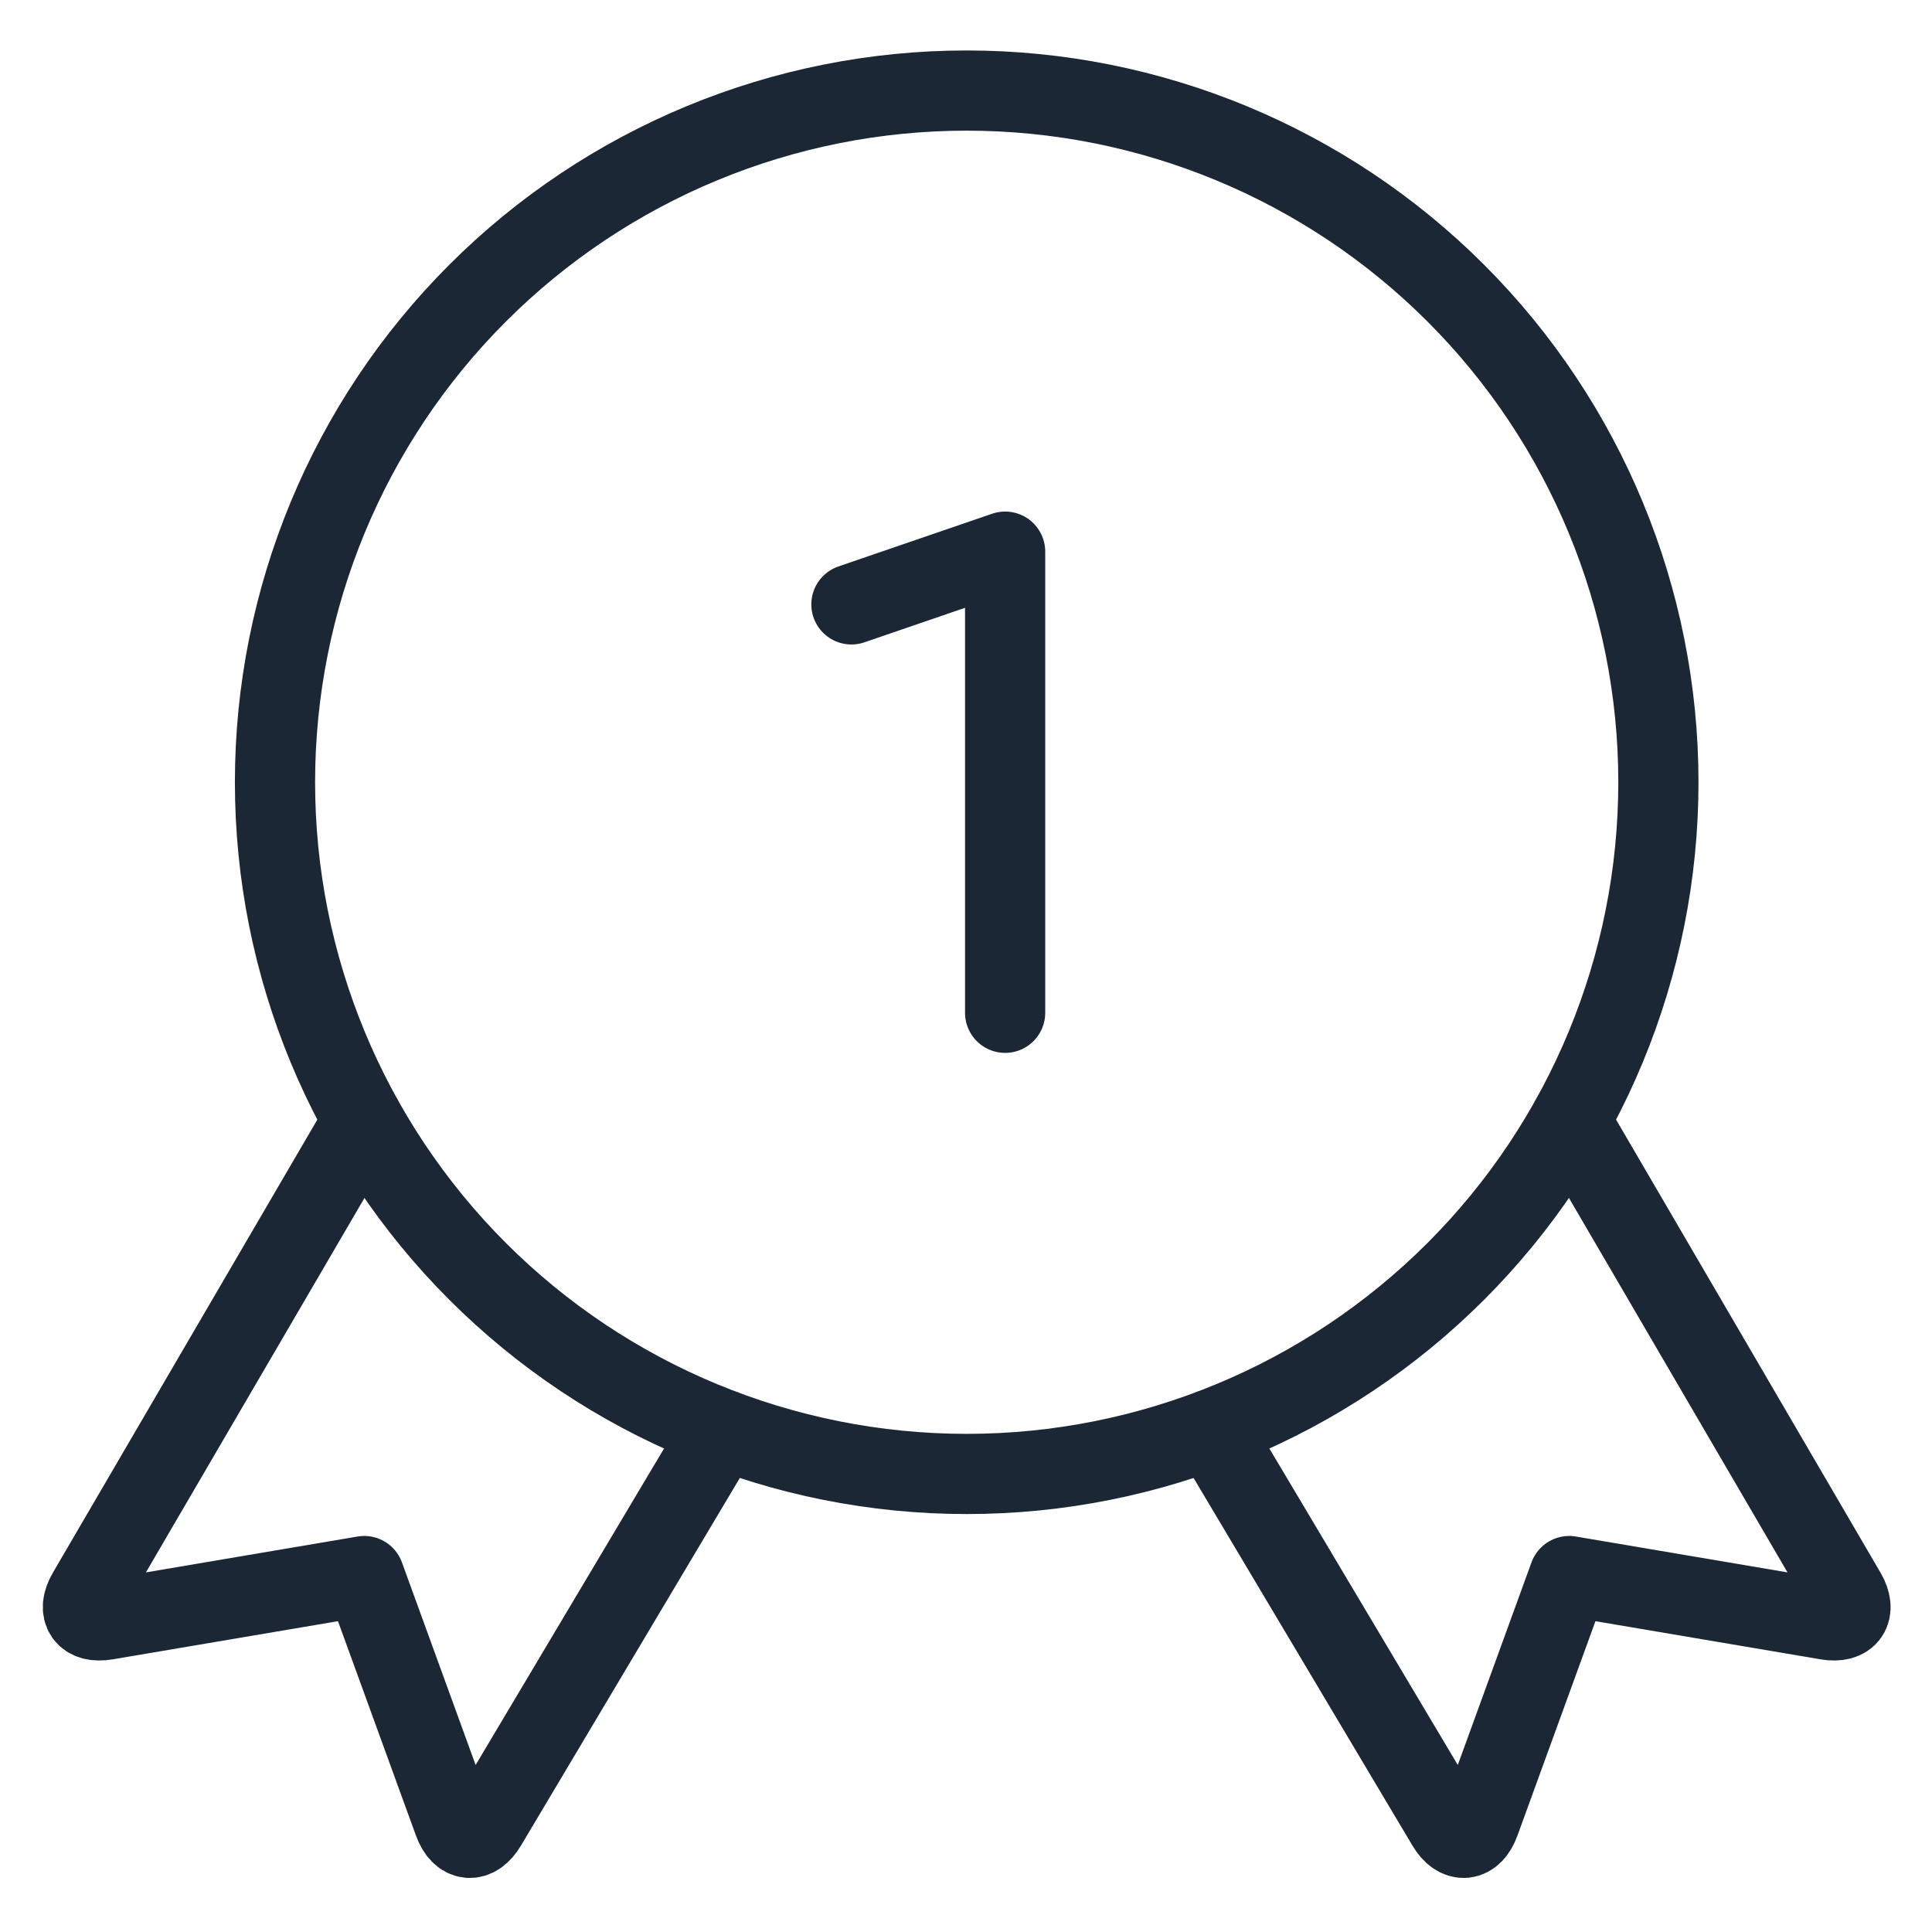
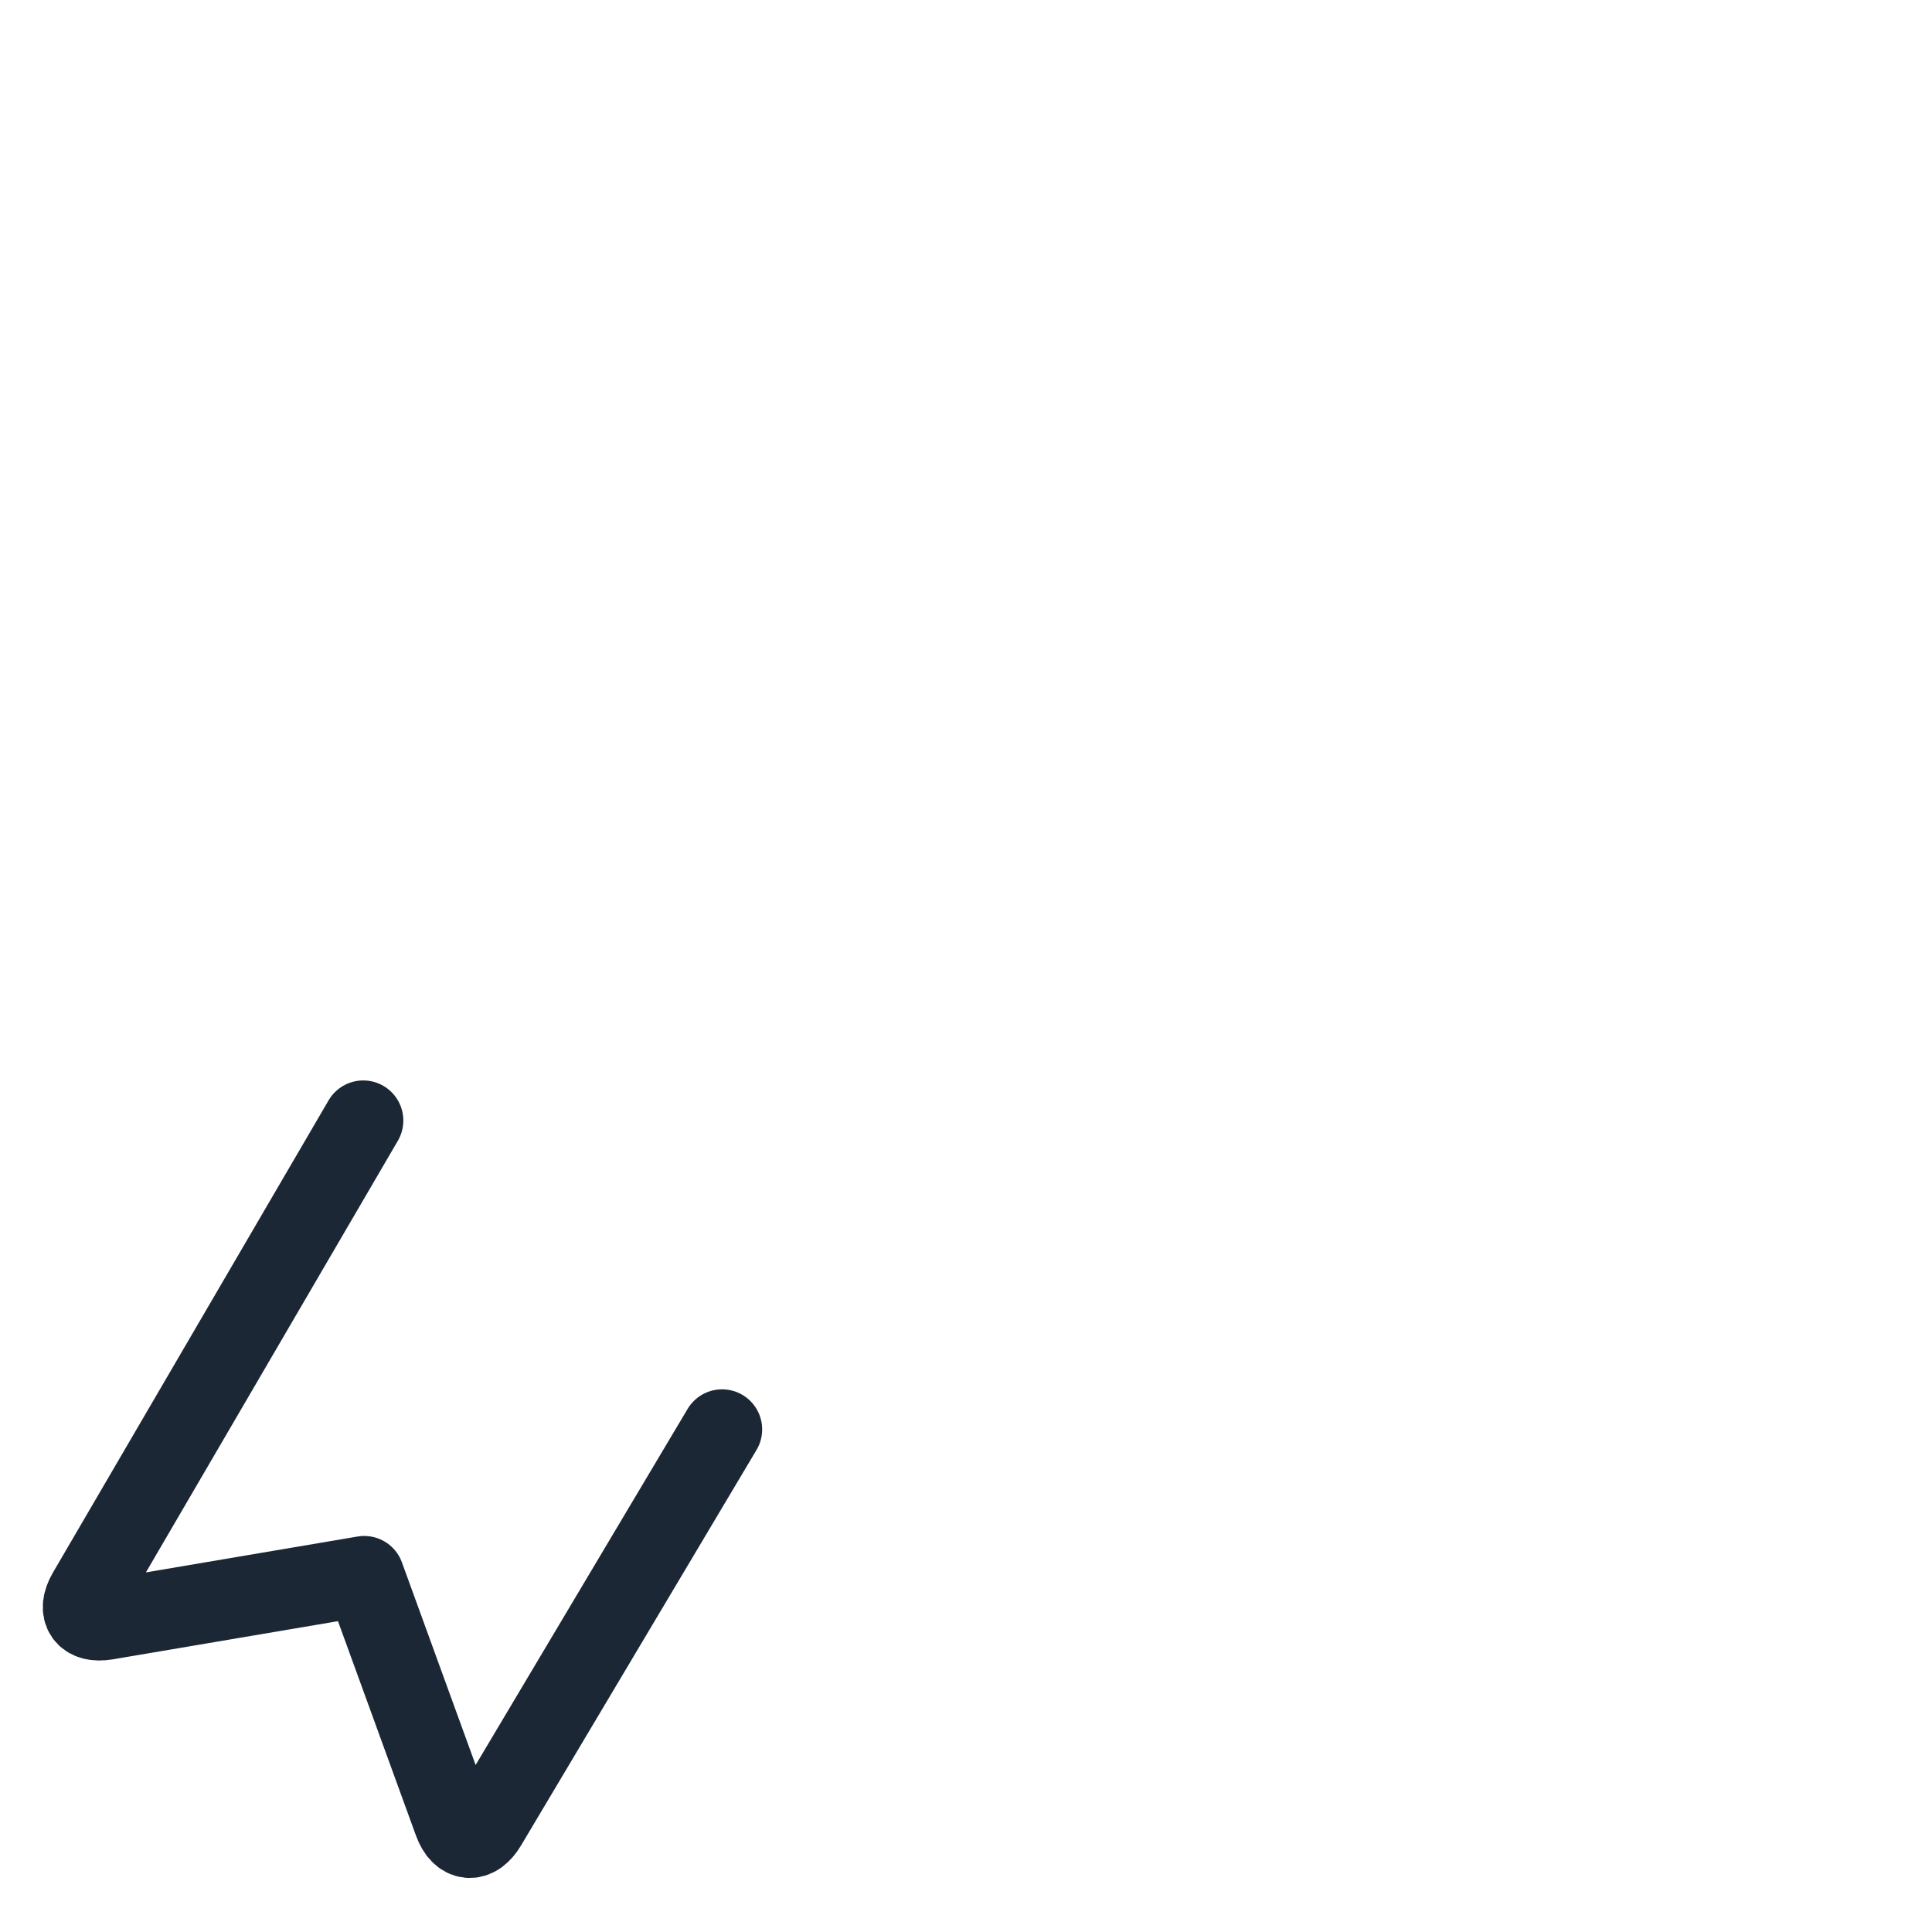
<svg xmlns="http://www.w3.org/2000/svg" width="210" height="210" viewBox="0 0 210 210" fill="none">
  <path d="M39.482 121.798L9.508 173.149C8.355 175.137 9.274 176.449 11.538 176.065L39.591 171.311L49.315 198.044C50.1 200.199 51.704 200.358 52.882 198.378L78.486 155.372" stroke="#1C2735" stroke-width="8.717" stroke-linecap="round" stroke-linejoin="round" />
-   <path d="M170.672 121.798L200.645 173.149C201.798 175.137 200.879 176.449 198.615 176.065L170.563 171.311L160.839 198.044C160.054 200.199 158.45 200.358 157.272 198.378L131.667 155.372" stroke="#1C2735" stroke-width="8.717" stroke-linecap="round" stroke-linejoin="round" />
-   <path d="M29.891 85.028C29.891 104.969 37.812 124.092 51.912 138.192C66.012 152.292 85.135 160.213 105.076 160.213C125.016 160.213 144.139 152.292 158.239 138.192C172.339 124.092 180.26 104.969 180.26 85.028C180.26 65.088 172.339 45.965 158.239 31.865C144.139 17.765 125.016 9.843 105.076 9.843C85.135 9.843 66.012 17.765 51.912 31.865C37.812 45.965 29.891 65.088 29.891 85.028Z" stroke="#1C2735" stroke-width="8.717" stroke-linecap="round" stroke-linejoin="round" />
-   <path d="M109.253 110.086V59.963L92.545 65.694" stroke="#1C2735" stroke-width="8.717" stroke-linecap="round" stroke-linejoin="round" />
</svg>